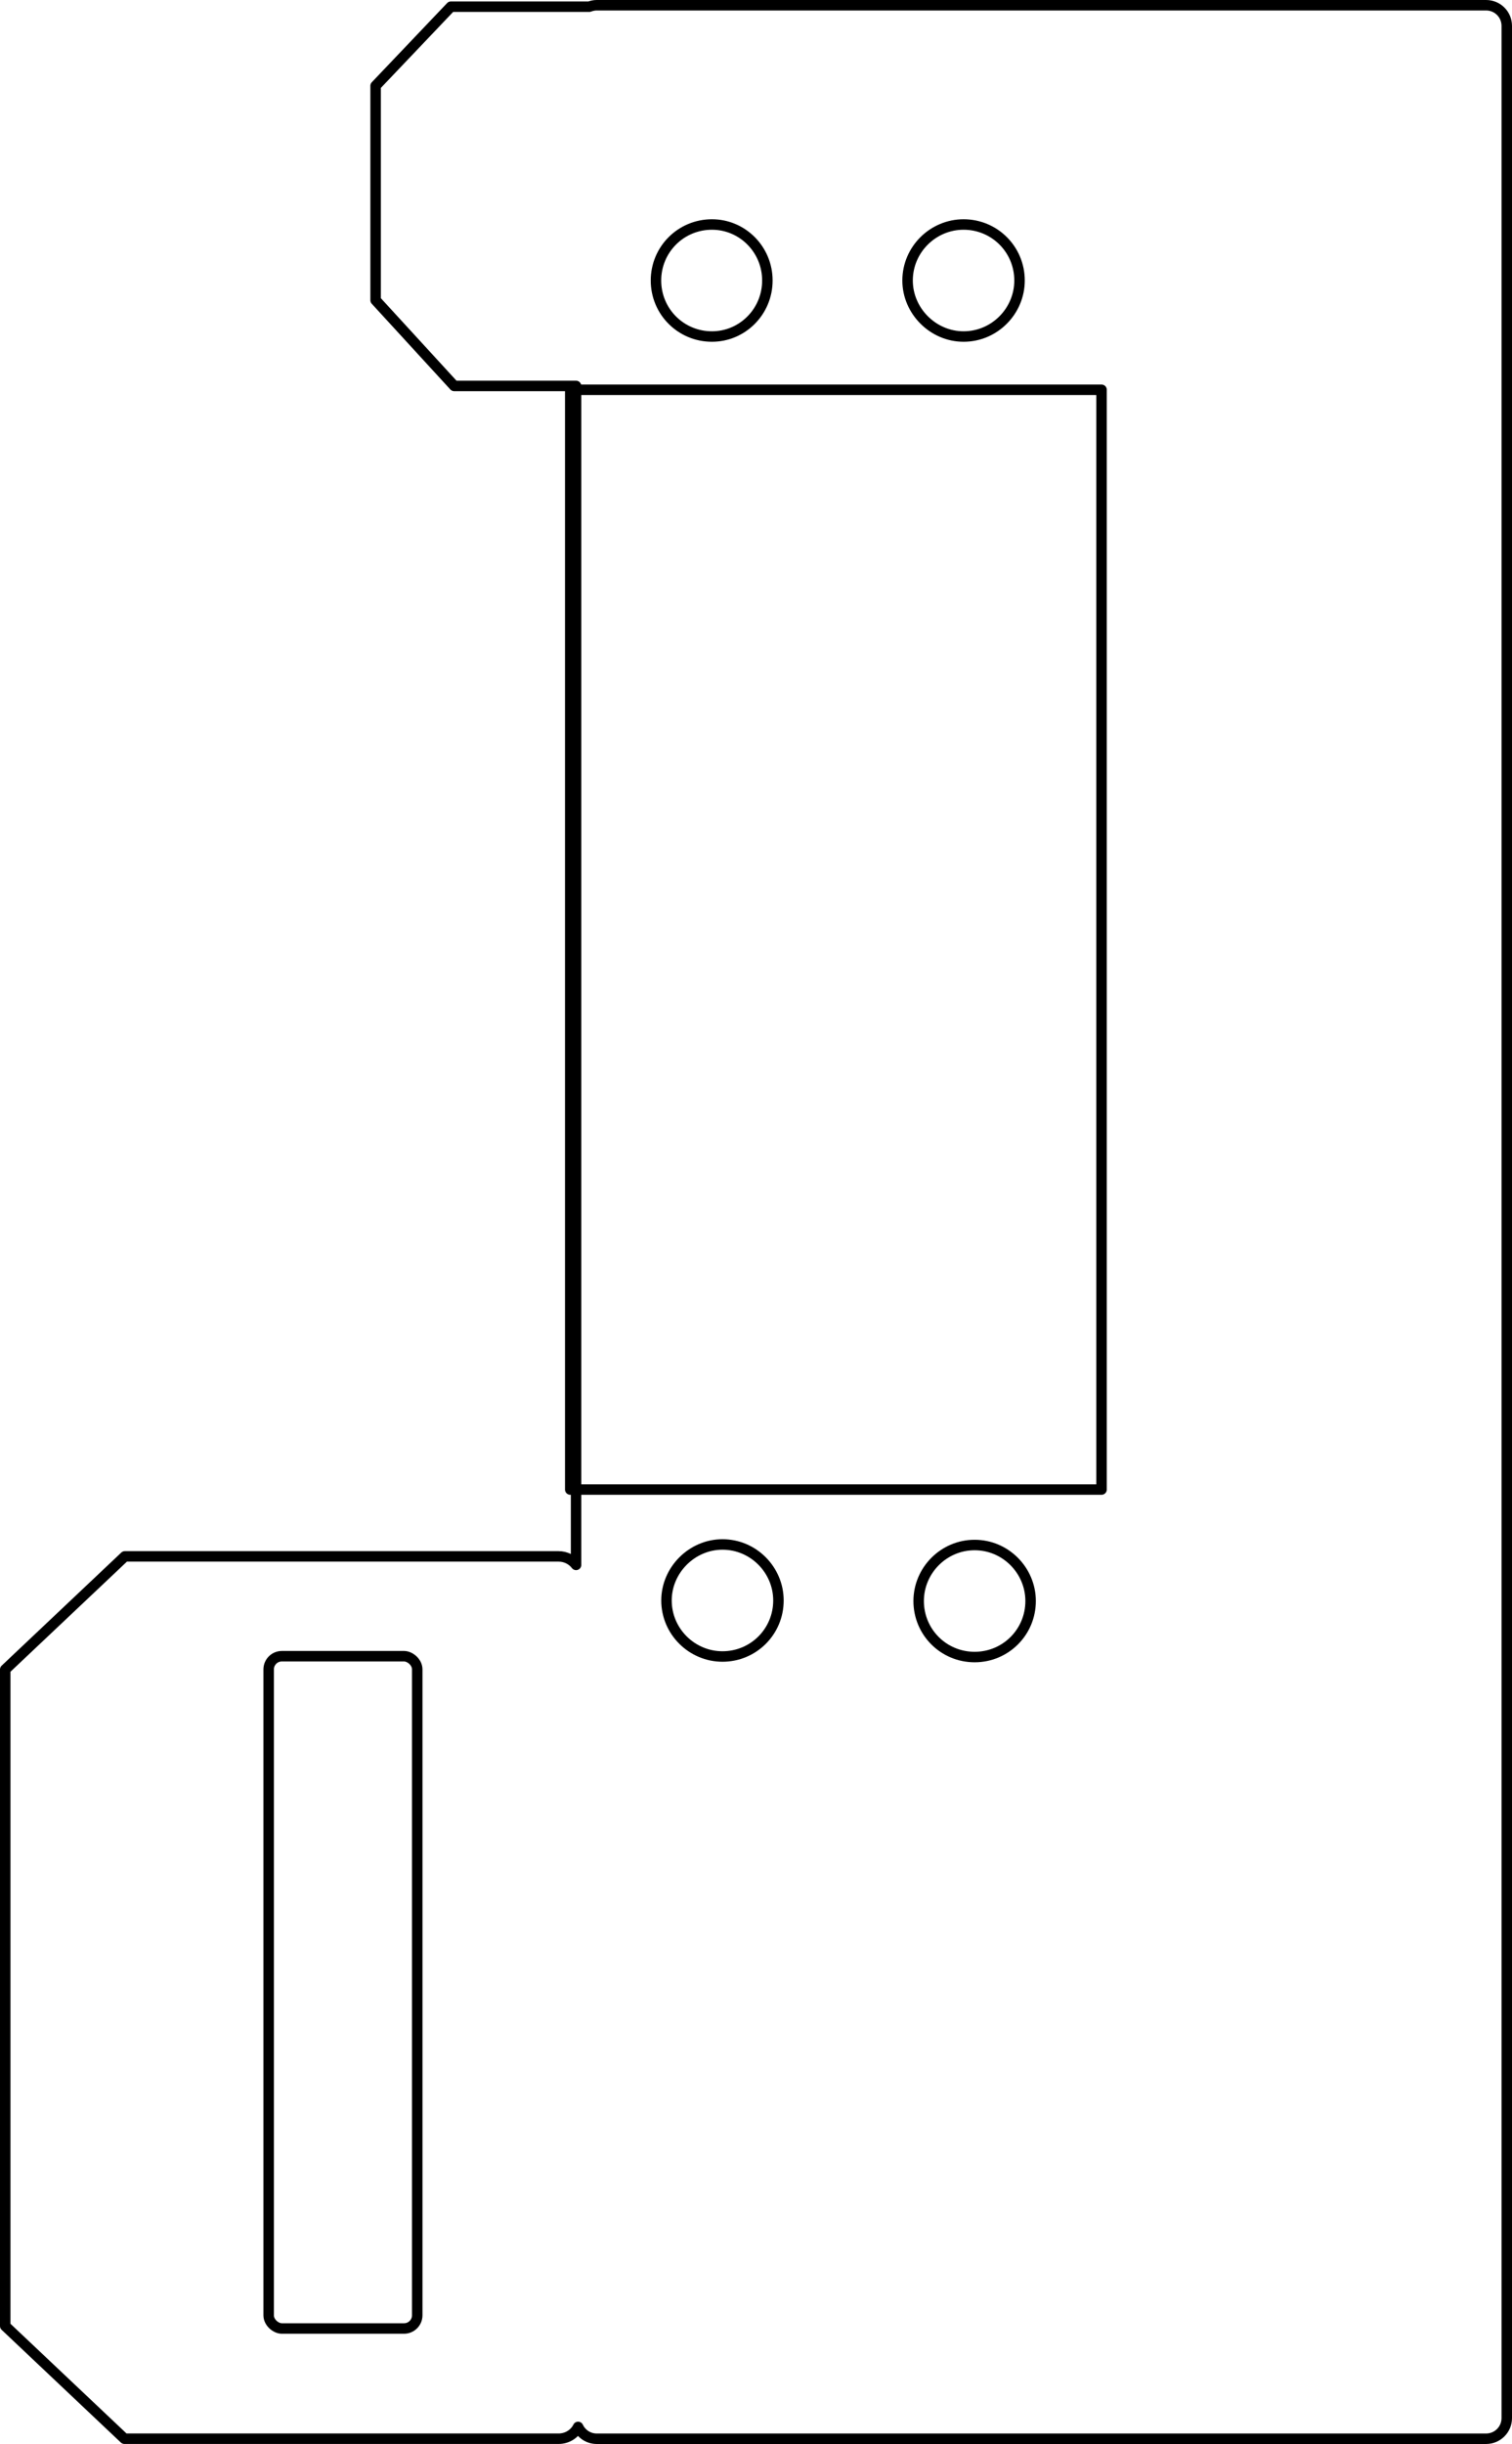
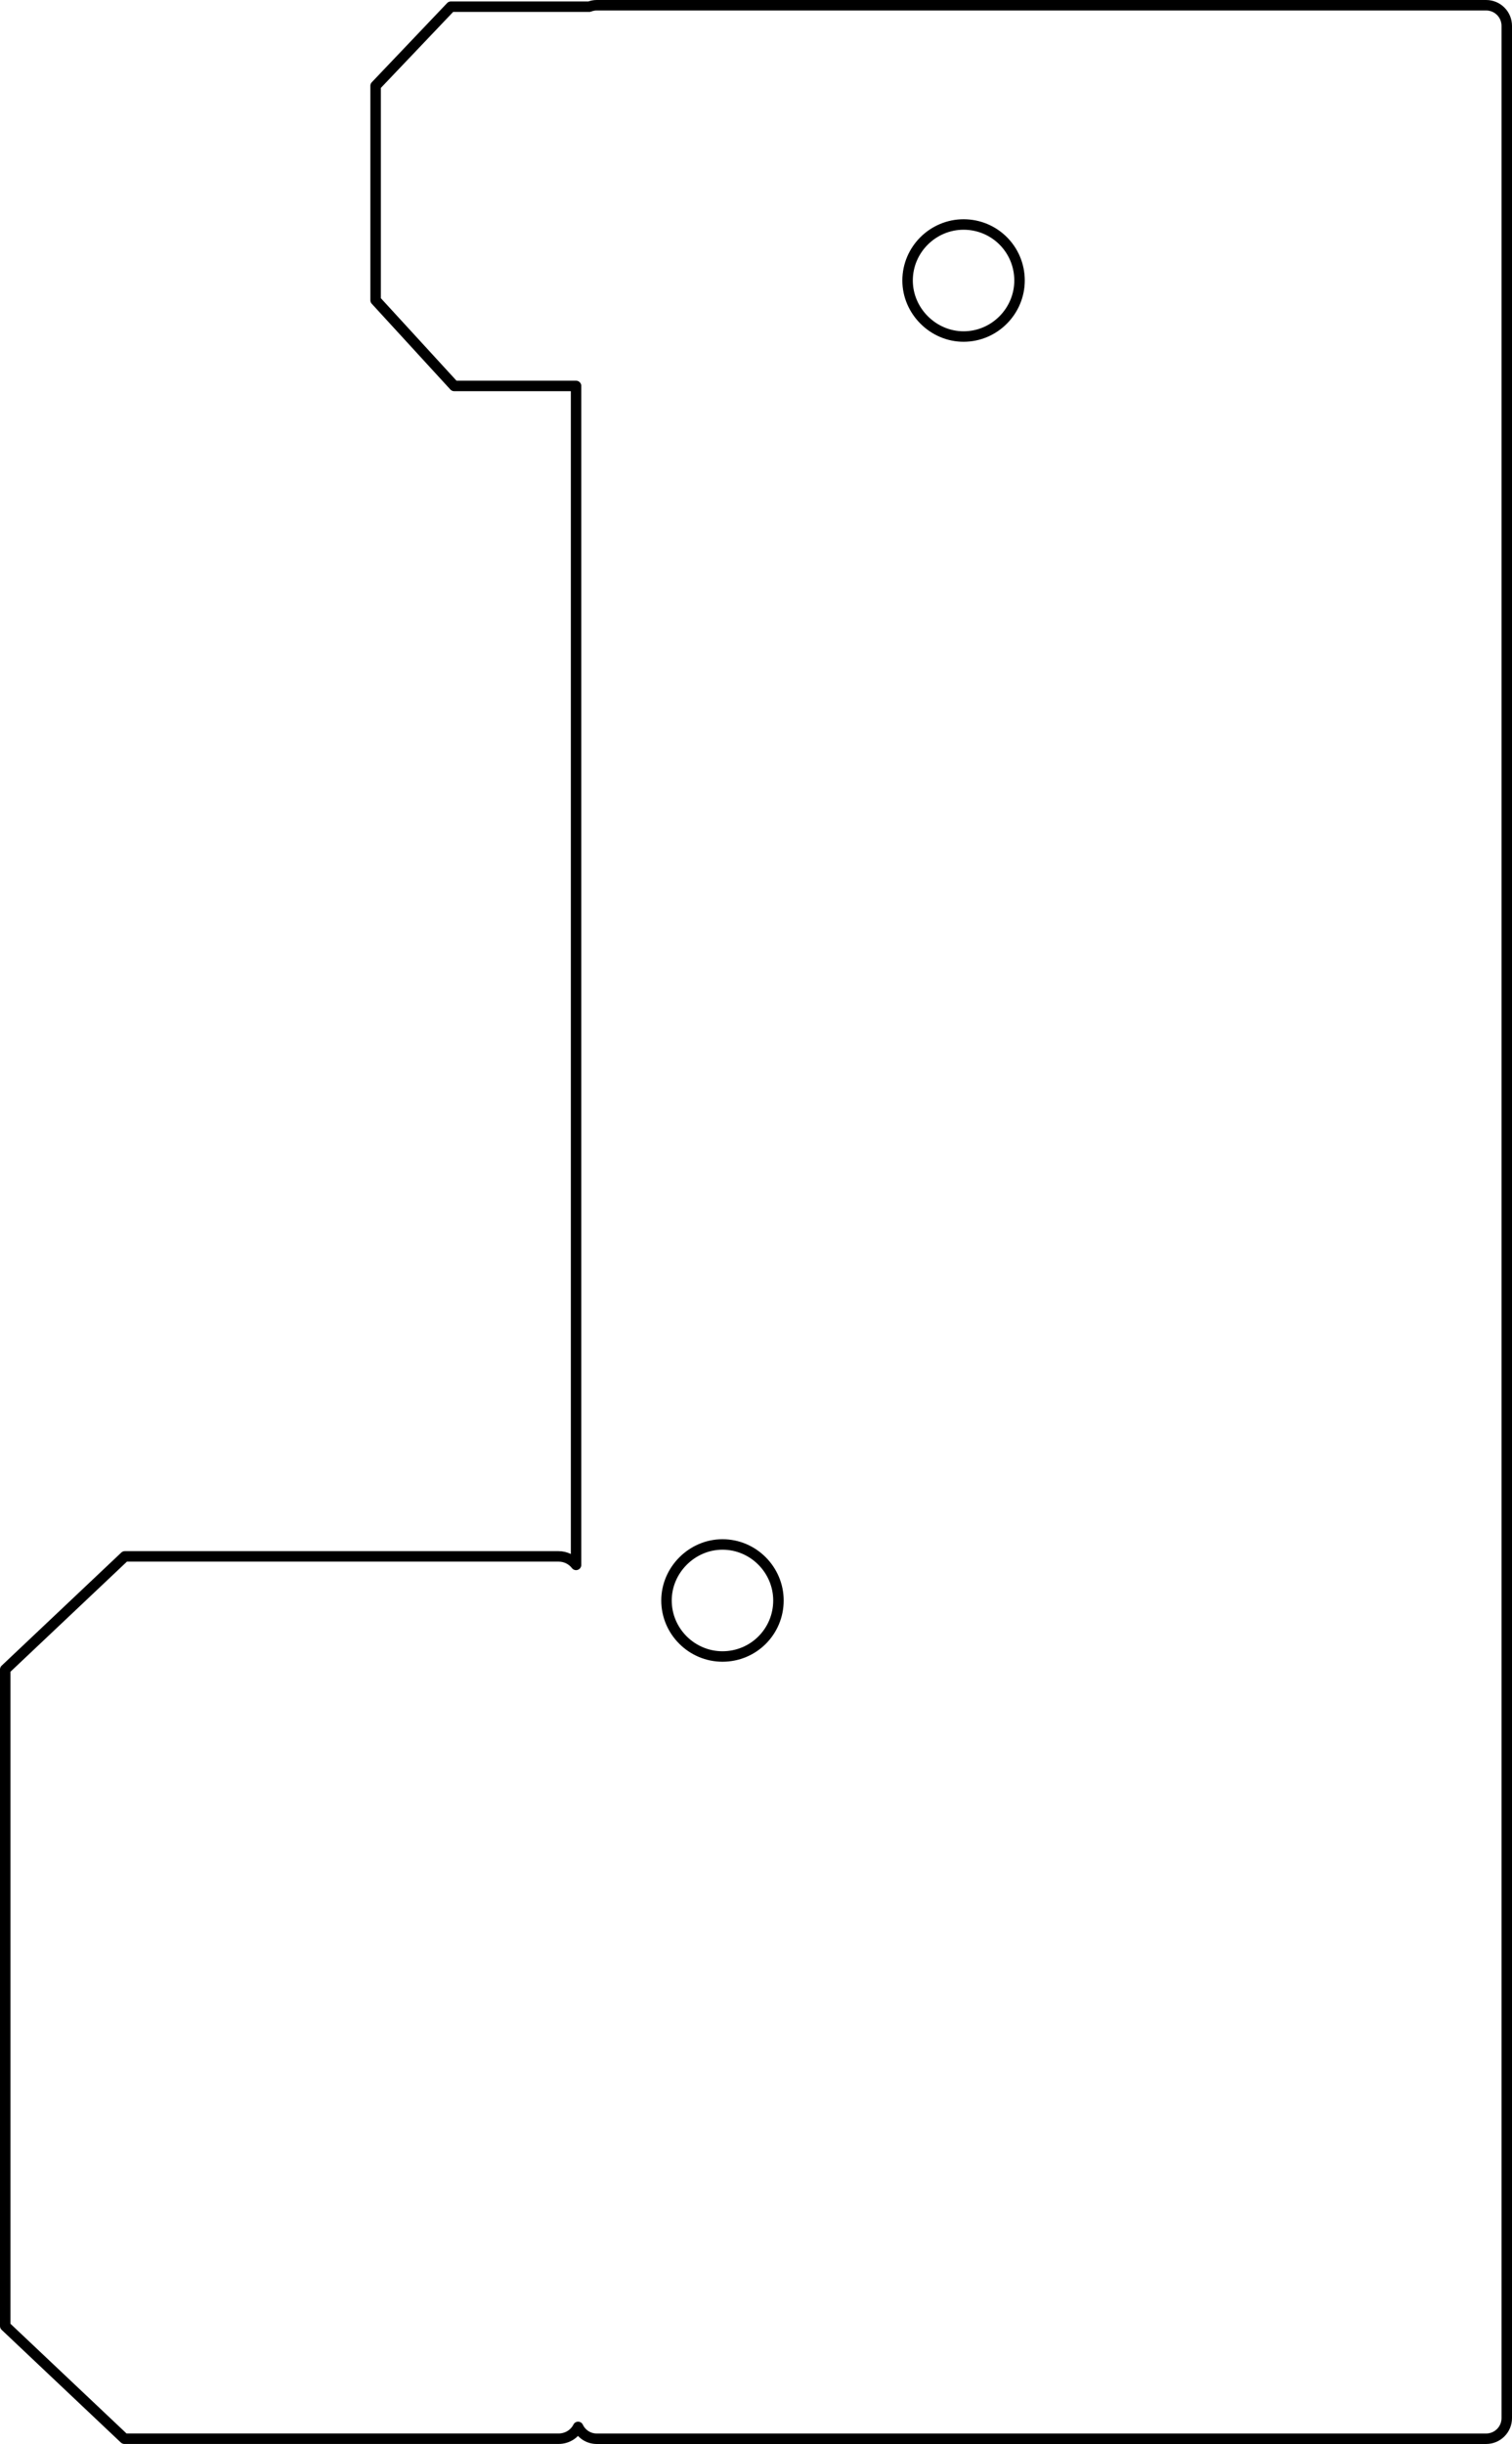
<svg xmlns="http://www.w3.org/2000/svg" xmlns:ns1="http://sodipodi.sourceforge.net/DTD/sodipodi-0.dtd" xmlns:ns2="http://www.inkscape.org/namespaces/inkscape" width="57.749mm" height="93.276mm" viewBox="0 0 57.749 93.276" version="1.1" preserveAspectRatio="xMidYMid meet" id="svg13" ns1:docname="JustServo.svg" ns2:version="0.92.3 (2405546, 2018-03-11)">
  <defs id="defs17" />
  <ns1:namedview pagecolor="#ffffff" bordercolor="#666666" borderopacity="1" objecttolerance="10" gridtolerance="10" guidetolerance="10" ns2:pageopacity="0" ns2:pageshadow="2" ns2:window-width="2400" ns2:window-height="1321" id="namedview15" showgrid="false" showguides="true" ns2:guide-bbox="true" ns2:zoom="0.82374864" ns2:cx="-495.84984" ns2:cy="-45.730439" ns2:window-x="2391" ns2:window-y="-9" ns2:window-maximized="1" ns2:current-layer="svg13" fit-margin-top="0" fit-margin-left="0" fit-margin-right="0" fit-margin-bottom="0">
    <ns1:guide position="-223.092,18.985" orientation="1,0" id="guide886" ns2:locked="false" />
  </ns1:namedview>
  <g id="svgGroup" font-size="9pt" style="font-size:12px;fill:none;fill-rule:evenodd;stroke:#000000;stroke-width:0.395;stroke-linecap:round;stroke-miterlimit:4;stroke-dasharray:none" transform="translate(-196.292,-2.021)" />
  <g id="g2922" transform="rotate(-90,57.033,216.034)" style="stroke:#000000;stroke-width:0.4;stroke-miterlimit:4;stroke-dasharray:none;stroke-opacity:1">
-     <path ns2:connector-curvature="0" style="fill:none;stroke:#000000;stroke-width:0.4;stroke-linecap:round;stroke-linejoin:round;stroke-miterlimit:4;stroke-dasharray:none;stroke-opacity:1" d="m 216.218,201.073 v -20.292 h 41.973 v 20.292 z" id="path1422-5" />
    <path ns2:connector-curvature="0" style="fill:none;stroke:#000000;stroke-width:0.4;stroke-linecap:round;stroke-linejoin:round;stroke-miterlimit:4;stroke-dasharray:none;stroke-opacity:1" d="m 262.361,193.665 c 1.185,0 2.138,0.974 2.138,2.138 0,1.185 -0.952,2.138 -2.138,2.138 -1.164,0 -2.138,-0.952 -2.138,-2.138 0,-1.164 0.974,-2.138 2.138,-2.138 z" id="path1428-0" />
-     <path ns2:connector-curvature="0" style="fill:none;stroke:#000000;stroke-width:0.4;stroke-linecap:round;stroke-linejoin:round;stroke-miterlimit:4;stroke-dasharray:none;stroke-opacity:1" d="m 262.361,184.055 c 1.185,0 2.138,0.953 2.138,2.138 0,1.164 -0.952,2.117 -2.138,2.117 -1.185,0 -2.138,-0.952 -2.138,-2.117 0,-1.185 0.952,-2.138 2.138,-2.138 z" id="path1436-2" />
-     <path ns2:connector-curvature="0" style="fill:none;stroke:#000000;stroke-width:0.4;stroke-linecap:round;stroke-linejoin:round;stroke-miterlimit:4;stroke-dasharray:none;stroke-opacity:1" d="m 211.963,194.088 c 1.164,0 2.138,0.952 2.138,2.138 0,1.185 -0.974,2.138 -2.138,2.138 -1.185,0 -2.138,-0.952 -2.138,-2.138 0,-1.185 0.952,-2.138 2.138,-2.138 z" id="path1446-2" />
    <path ns2:connector-curvature="0" style="fill:none;stroke:#000000;stroke-width:0.4;stroke-linecap:round;stroke-linejoin:round;stroke-miterlimit:4;stroke-dasharray:none;stroke-opacity:1" d="m 211.984,184.457 c 1.164,0 2.138,0.974 2.138,2.138 0,1.185 -0.974,2.138 -2.138,2.138 -1.185,0 -2.138,-0.952 -2.138,-2.138 0,-1.164 0.952,-2.138 2.138,-2.138 z" id="path1454-2" />
    <path ns1:nodetypes="ccscssssssccccccccccc" ns2:connector-curvature="0" id="rect1486-9" d="m 184.293,159.201 -4.301,4.553 v 16.579 c 0,0.333 0.185,0.616 0.451,0.748 -0.267,0.126 -0.452,0.395 -0.452,0.711 v 33.969 c 0,0.437 0.352,0.789 0.789,0.789 h 91.298 c 0.437,0 0.789,-0.351 0.789,-0.789 v -33.969 c 0,-0.101 -0.021,-0.196 -0.055,-0.284 v -5.285 l -3.021,-2.876 h -8.182 l -3.272,3.002 v 4.654 h -44.995 c 0.196,-0.15 0.325,-0.393 0.325,-0.67 v -16.563 l -4.316,-4.569 z" style="color:#000000;clip-rule:nonzero;display:inline;overflow:visible;visibility:visible;opacity:1;isolation:auto;mix-blend-mode:normal;color-interpolation:sRGB;color-interpolation-filters:linearRGB;solid-color:#000000;solid-opacity:1;vector-effect:none;fill:none;fill-opacity:1;fill-rule:evenodd;stroke:#000000;stroke-width:0.4;stroke-linecap:round;stroke-linejoin:round;stroke-miterlimit:4;stroke-dasharray:none;stroke-dashoffset:0;stroke-opacity:1;color-rendering:auto;image-rendering:auto;shape-rendering:auto;text-rendering:auto;enable-background:accumulate" />
-     <rect transform="scale(1,-1)" ry="0.504" y="-174.937" x="184.199" height="5.675" width="25.658" id="rect1492-1" style="color:#000000;clip-rule:nonzero;display:inline;overflow:visible;visibility:visible;opacity:1;isolation:auto;mix-blend-mode:normal;color-interpolation:sRGB;color-interpolation-filters:linearRGB;solid-color:#000000;solid-opacity:1;vector-effect:none;fill:none;fill-opacity:1;fill-rule:evenodd;stroke:#000000;stroke-width:0.4;stroke-linecap:round;stroke-linejoin:round;stroke-miterlimit:4;stroke-dasharray:none;stroke-dashoffset:0;stroke-opacity:1;color-rendering:auto;image-rendering:auto;shape-rendering:auto;text-rendering:auto;enable-background:accumulate" />
  </g>
</svg>